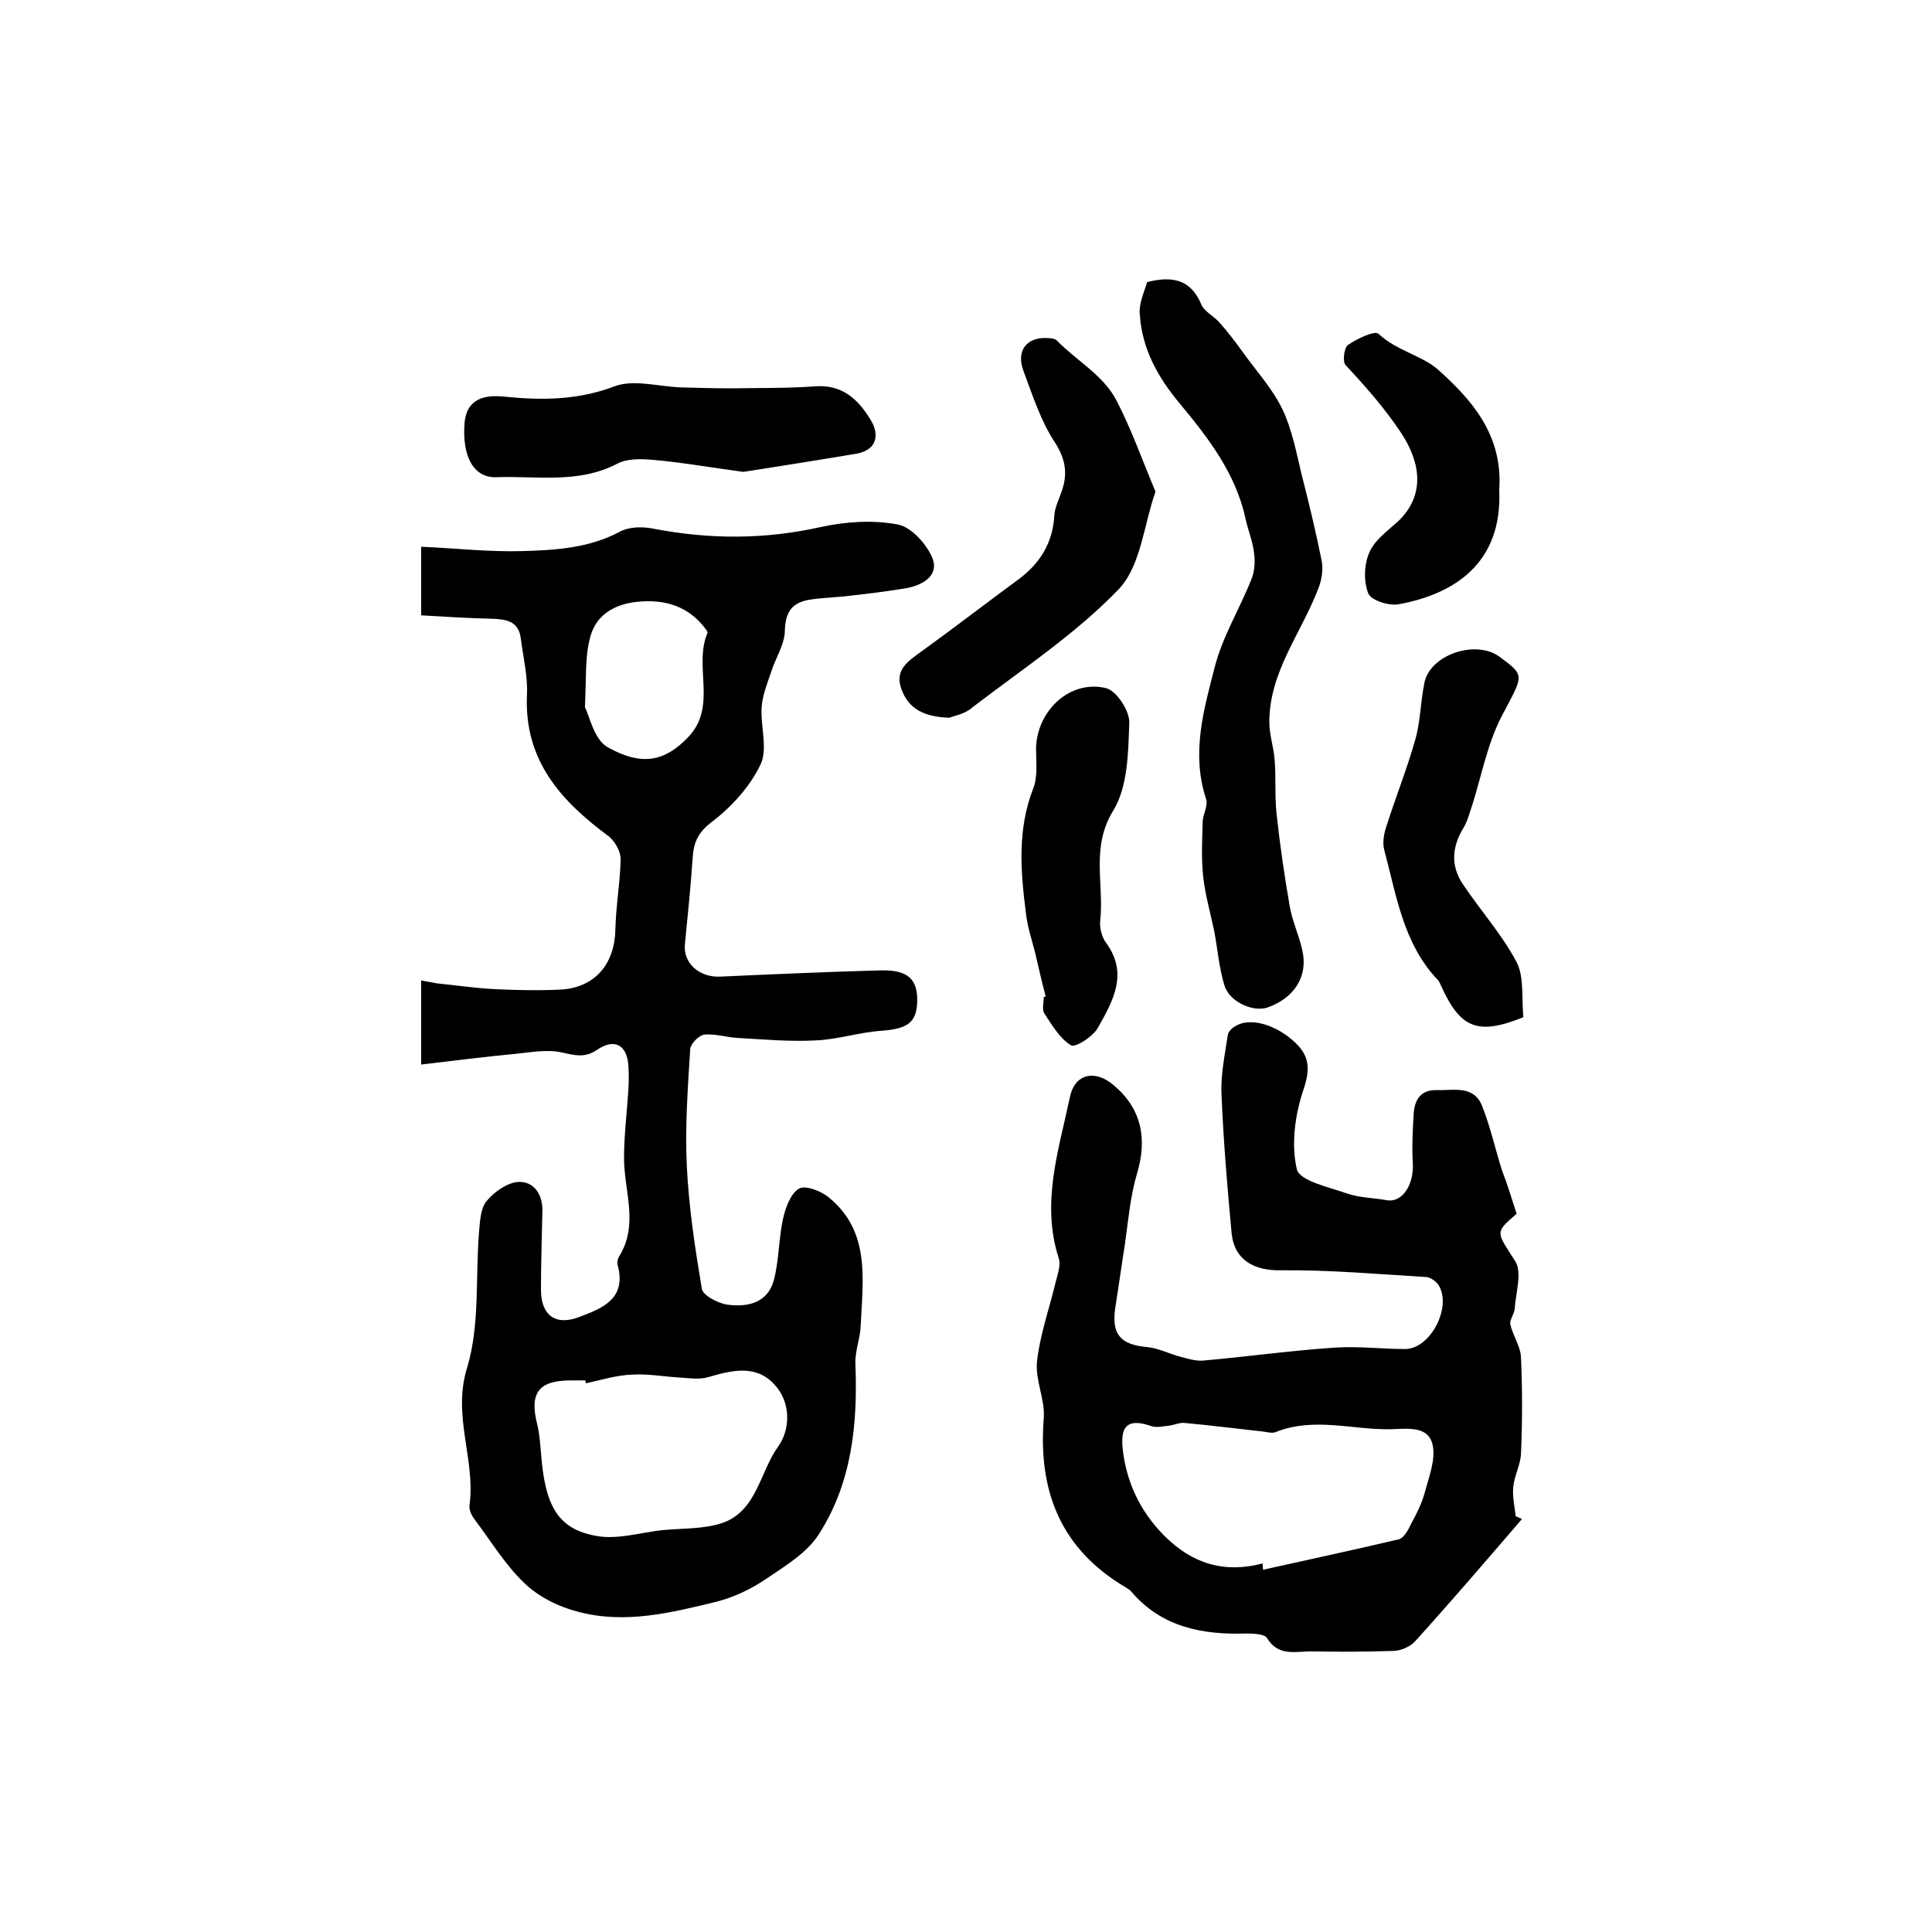
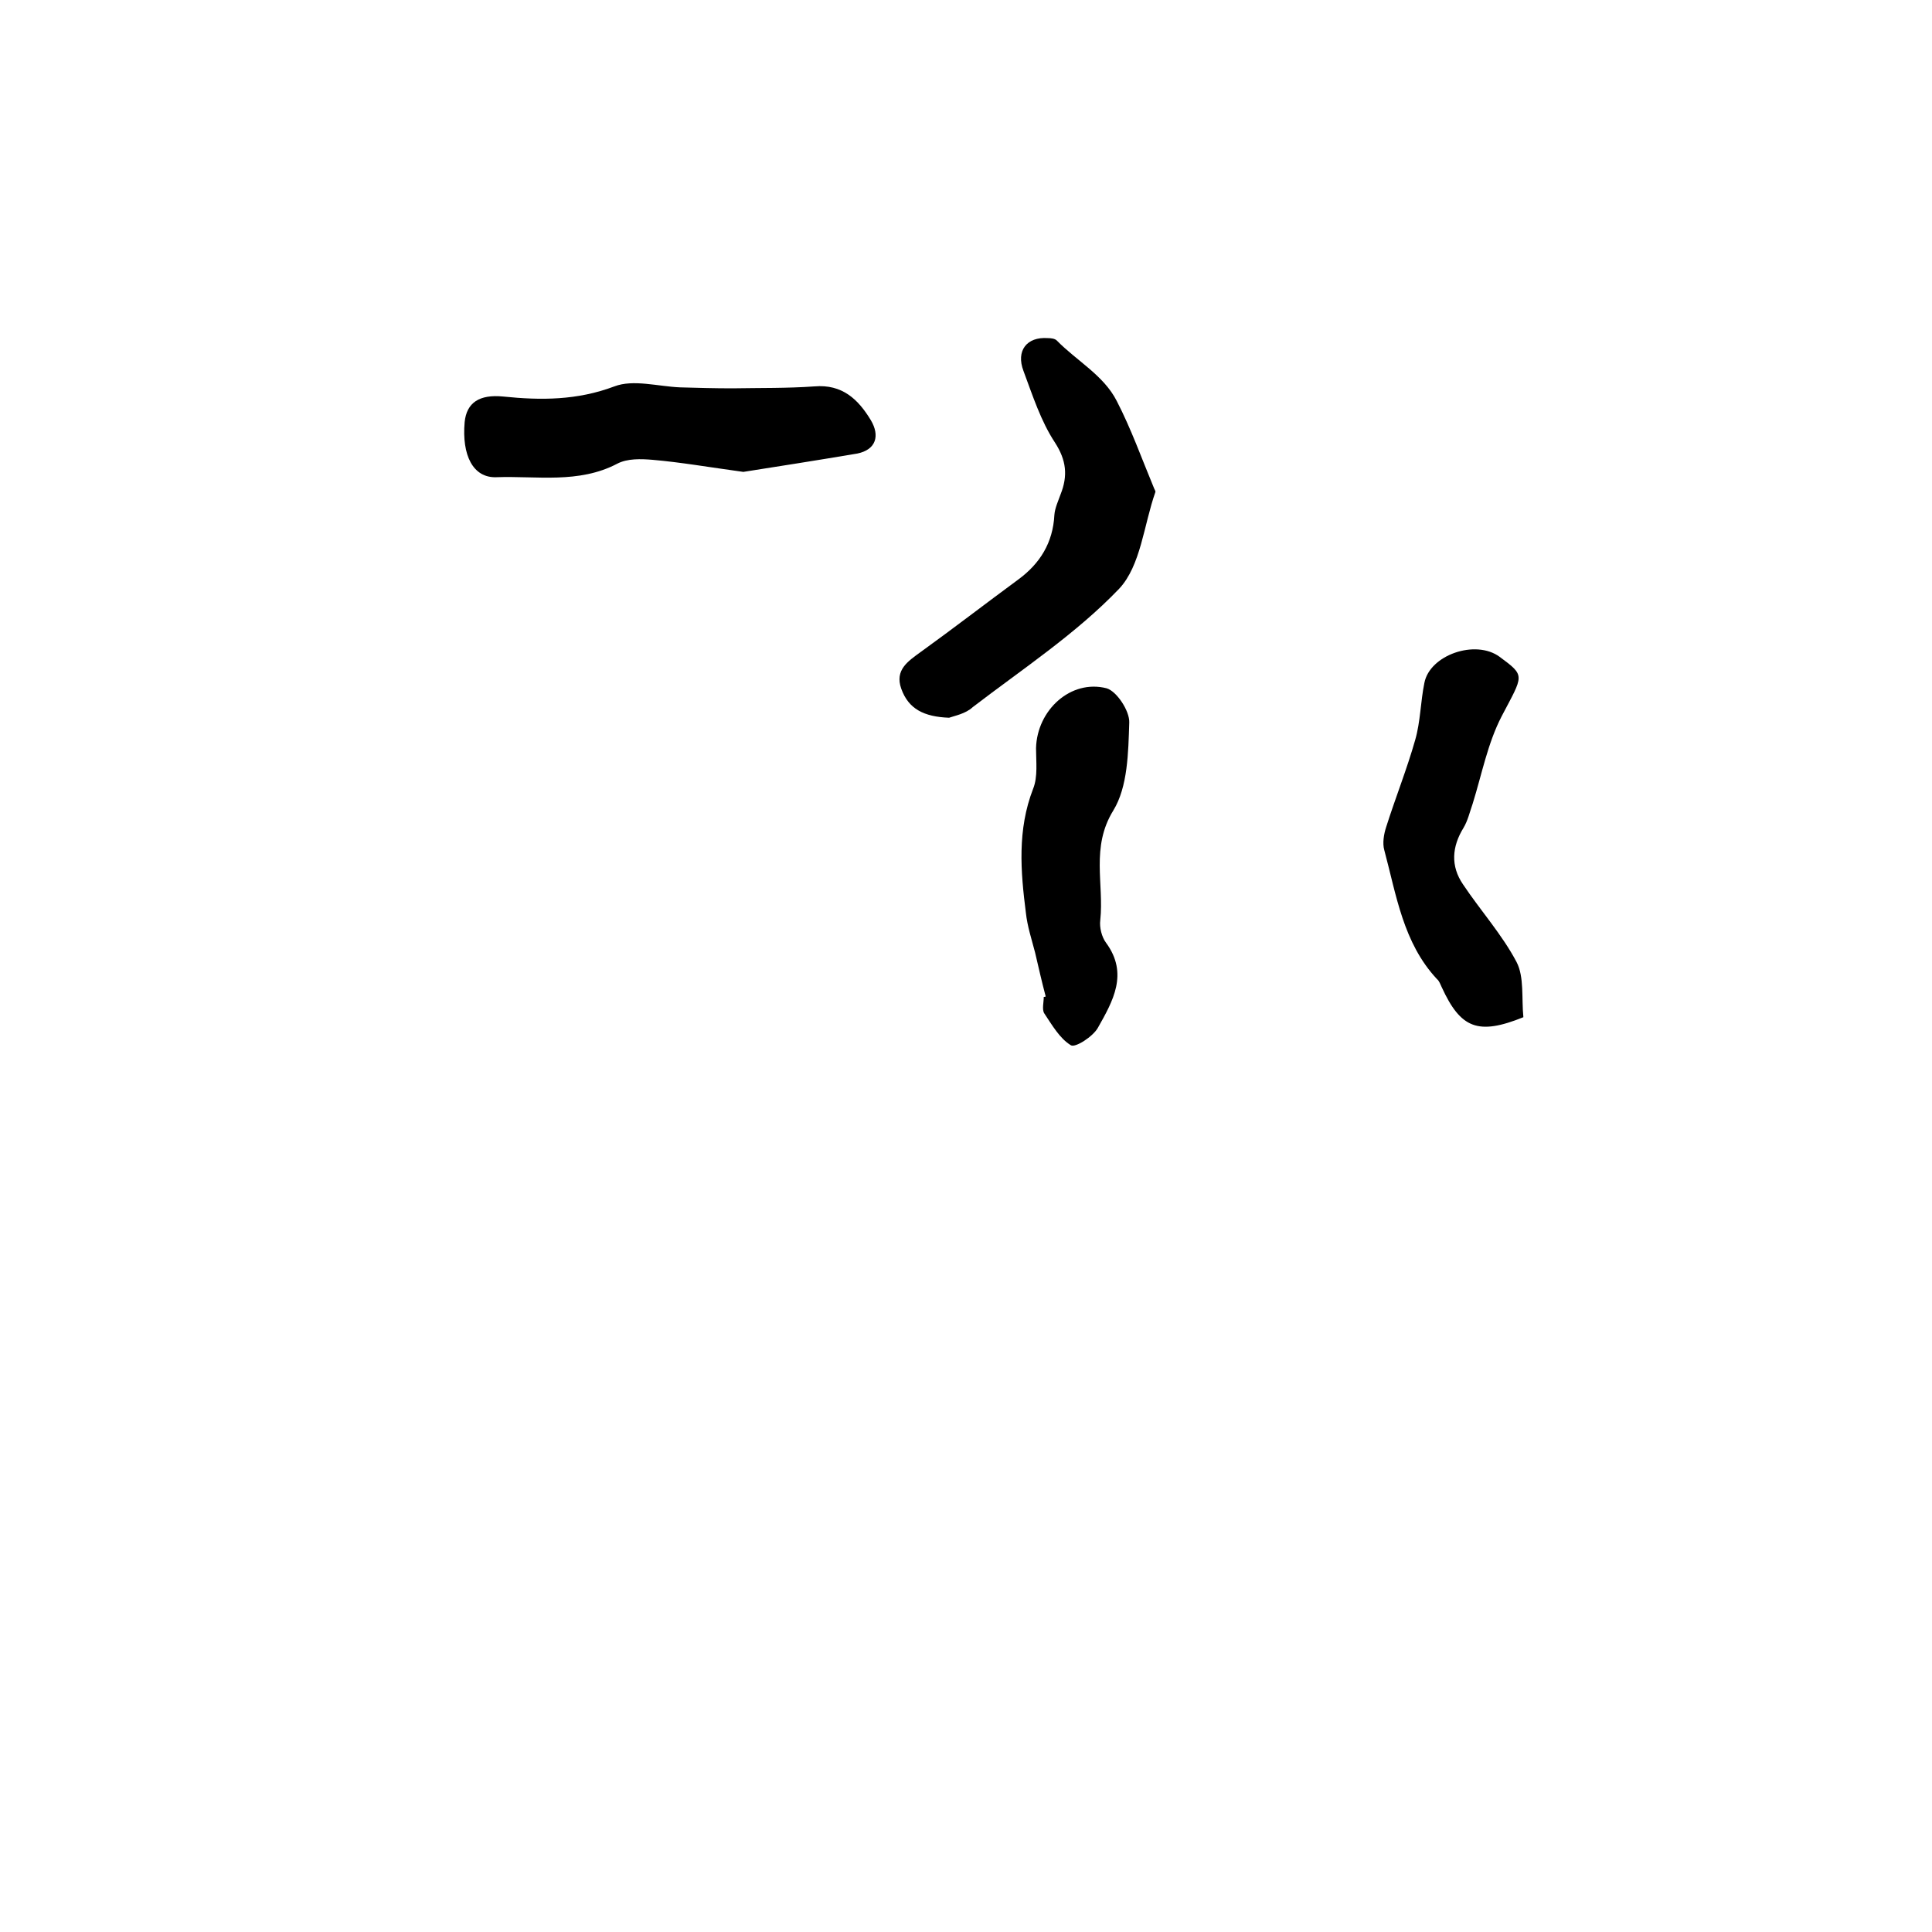
<svg xmlns="http://www.w3.org/2000/svg" version="1.1" id="图层_1" x="0px" y="0px" viewBox="0 0 400 400" style="enable-background:new 0 0 400 400;" xml:space="preserve">
  <style type="text/css">
	.st0{fill:#FFFFFF;}
</style>
  <g>
-     <path d="M87.2,127.4c0-5.6,0-10.2,0-14.2c7.1,0.3,14,1.1,20.9,0.9c6.9-0.2,13.8-0.6,20.2-4c2-1.1,4.9-1.1,7.2-0.6   c11.6,2.2,22.9,2.2,34.5-0.4c5.1-1.1,10.8-1.5,15.9-0.5c2.8,0.5,6.1,4.2,7.2,7.1c1.3,3.5-2.1,5.5-5.6,6.1   c-3.7,0.6-7.5,1.1-11.2,1.5c-2.9,0.4-5.9,0.4-8.9,0.9c-3.3,0.6-4.8,2.4-4.9,6.3c0,2.9-2,5.8-2.9,8.8c-0.8,2.3-1.7,4.6-1.9,7   c-0.3,4,1.3,8.6-0.2,11.9c-2.1,4.5-5.9,8.7-9.9,11.8c-3,2.2-4,4.3-4.2,7.7c-0.4,5.9-1,11.8-1.6,17.8c-0.4,3.9,3,6.9,7.3,6.7   c11.1-0.5,22.3-1,33.4-1.3c5.4-0.1,7.5,1.8,7.4,6.4c-0.1,4.4-2,5.7-7.3,6.1c-4.6,0.3-9.1,1.8-13.6,2c-5.4,0.3-10.8-0.2-16.2-0.5   c-2.3-0.1-4.6-0.9-6.9-0.7c-1.2,0.1-2.9,1.9-3,3c-0.5,8.1-1.1,16.2-0.7,24.2c0.4,8.5,1.7,17,3.1,25.4c0.2,1.4,3.3,3,5.2,3.3   c4.2,0.6,8.4-0.3,9.7-5c1.1-4.1,1-8.5,1.9-12.7c0.5-2.3,1.6-5.3,3.3-6.3c1.3-0.8,4.7,0.5,6.3,1.9c8.6,7.1,6.9,17.1,6.5,26.5   c-0.1,2.6-1.2,5.2-1.1,7.8c0.5,12.5-0.7,24.7-7.6,35.4c-2.5,3.9-7.2,6.7-11.2,9.4c-3,2-6.4,3.6-9.9,4.5c-9.4,2.3-19,4.7-28.7,2.1   c-4-1-8.2-3.1-11.1-5.9c-4-3.8-7-8.8-10.4-13.3c-0.6-0.8-1.1-1.9-1-2.8c1.3-9.5-3.6-18.5-0.5-28.5c2.7-8.9,1.7-18.9,2.5-28.4   c0.2-2.1,0.3-4.7,1.6-6.2c1.6-1.9,4.3-3.8,6.6-3.9c3-0.1,4.9,2.4,4.9,5.8c-0.1,5.5-0.3,11-0.3,16.5c0,5.4,3.1,7.6,8.1,5.6   c4.8-1.8,9.6-3.8,7.8-10.6c-0.2-0.6,0-1.4,0.3-1.9c4.1-6.6,1-13.5,1-20.3c0-4.7,0.6-9.5,0.9-14.2c0.1-1.7,0.1-3.3,0-5   c-0.3-4.2-2.8-5.7-6.4-3.3c-2.6,1.8-4.6,1.2-7.4,0.6c-3.1-0.7-6.5,0-9.7,0.3c-6.3,0.6-12.7,1.4-19.4,2.2c0-6.4,0-11.7,0-17.4   c1.2,0.2,2.2,0.4,3.3,0.6c4,0.4,8,1,12.1,1.2c4.4,0.2,8.8,0.3,13.2,0.1c7.2-0.3,11.4-5.1,11.6-12.3c0.1-4.9,1-9.9,1.1-14.8   c0-1.5-1.2-3.6-2.4-4.6c-9.9-7.3-17.6-15.7-17-29.3c0.2-3.9-0.8-7.9-1.3-11.9c-0.5-3.5-3.2-3.8-6-3.9   C97.1,128,92.3,127.7,87.2,127.4z M121.3,286.4c0-0.2-0.1-0.4-0.1-0.6c-1,0-2,0-3,0c-6.7,0-8.6,2.6-7,9c0.5,1.9,0.6,3.9,0.8,5.9   c0.8,11.1,3.5,15.9,11.5,17.3c4.3,0.8,9.1-0.7,13.6-1.2c4.2-0.4,8.7-0.2,12.5-1.5c7.1-2.5,7.7-10.5,11.5-15.8   c2.6-3.6,2.7-9.3-0.9-13c-3.8-4-8.7-2.8-13.5-1.4c-1.9,0.6-4.1,0.2-6.1,0.1c-3.2-0.2-6.5-0.8-9.7-0.6   C127.7,284.7,124.5,285.7,121.3,286.4z M121.1,146.4c1,2,1.9,6.7,4.7,8.3c7.3,4.1,12,2.8,16.7-2.1c6.1-6.4,1-14.7,4-21.6   c0-0.1-0.1-0.3-0.2-0.5c-3.6-5-8.6-6.5-14.4-5.9c-4.8,0.5-8.7,2.8-9.8,7.7C121.1,136.2,121.4,140.4,121.1,146.4z" />
-     <path d="M314,251.3c-4.7,4-4.1,3.8-0.3,9.8c1.5,2.3,0.1,6.6-0.1,9.9c-0.1,1.1-1.1,2.3-0.9,3.2c0.5,2.3,2.1,4.5,2.2,6.8   c0.3,6.7,0.3,13.3,0,20c-0.1,2.3-1.4,4.6-1.6,6.9c-0.2,2,0.3,4,0.5,6c0.4,0.2,0.9,0.4,1.3,0.6c-7.3,8.5-14.6,17-22.1,25.3   c-1,1.1-3,2-4.5,2c-5.7,0.2-11.3,0.2-17,0.1c-3.3,0-6.9,1.1-9.2-2.8c-0.5-0.8-2.8-0.9-4.2-0.9c-9.2,0.3-17.6-1.3-23.9-8.7   c-0.3-0.4-0.8-0.6-1.2-0.9c-13.4-7.9-18.1-19.9-16.9-35c0.3-3.8-1.8-7.9-1.4-11.7c0.6-5.5,2.5-10.8,3.8-16.2   c0.4-1.7,1.2-3.7,0.7-5.2c-3.7-11.4,0-22.4,2.3-33.3c1-5,5.3-5.8,9.1-2.5c5.7,4.8,7,11,4.8,18.3c-1.4,4.7-1.8,9.7-2.5,14.6   c-0.7,4.4-1.3,8.8-2,13.2c-0.8,5.5,1.1,7.6,6.6,8.1c2.3,0.2,4.6,1.4,6.9,2c1.5,0.4,3.1,0.9,4.6,0.8c9.2-0.8,18.3-2.1,27.5-2.7   c4.8-0.3,9.6,0.3,14.4,0.3c5.3,0,9.8-8.8,6.9-13.3c-0.5-0.7-1.6-1.5-2.4-1.6c-10.1-0.6-20.1-1.5-30.2-1.4c-5.4,0.1-9.6-2-10.2-7.6   c-0.9-9.6-1.7-19.2-2.1-28.8c-0.2-4.1,0.7-8.2,1.3-12.3c0.1-0.7,0.8-1.4,1.5-1.8c3-2,8.6-0.4,12.6,3.5c3,2.9,2.9,5.7,1.5,9.8   c-1.7,5.1-2.5,11.2-1.3,16.3c0.6,2.4,6.7,3.7,10.4,5c2.6,0.9,5.5,0.9,8.3,1.4c3.2,0.5,5.6-3.3,5.3-7.8c-0.2-3.4,0-6.9,0.2-10.3   c0.2-2.7,1.5-4.8,4.7-4.7c3.6,0.1,7.8-1.1,9.5,3.4c1.7,4.3,2.7,8.9,4.1,13.3C312.1,245.2,312.9,247.9,314,251.3z M261.4,323.7   c0,0.4,0.1,0.9,0.1,1.3c9.4-2.1,18.8-4.1,28.1-6.3c1.1-0.3,2-2,2.6-3.3c1.1-2,2.1-4,2.7-6.1c0.9-3.4,2.4-7.1,1.7-10.2   c-0.9-3.9-5.1-3.3-8.5-3.2c-8,0.2-16-2.6-24,0.6c-0.7,0.3-1.7,0-2.5-0.1c-5.5-0.6-10.9-1.3-16.4-1.8c-1.1-0.1-2.2,0.5-3.4,0.6   c-1.1,0.1-2.3,0.4-3.3,0.1c-4.6-1.6-6.5-0.5-6.1,4.3c0.7,7.1,3.6,13.3,8.7,18.4C246.8,323.7,253.4,325.8,261.4,323.7z" />
-     <path d="M237.5,58.4c5.2-1.3,9-0.6,11.2,4.6c0.6,1.5,2.6,2.4,3.8,3.8c1.7,1.9,3.3,4,4.8,6.1c2.8,3.9,6.1,7.5,8.2,11.8   c2,4.2,2.9,9,4,13.6c1.5,5.8,2.9,11.7,4.1,17.6c0.4,1.8,0.1,4-0.6,5.8c-3.5,9.3-10.2,17.3-10.2,27.8c0,2.6,0.9,5.2,1.1,7.8   c0.3,3.7,0,7.5,0.4,11.2c0.7,6.4,1.6,12.7,2.7,19c0.5,3.1,1.9,6,2.6,9.1c1.3,5.4-1.5,10-7.2,12c-3,1-7.9-1.2-8.9-4.6   c-1.1-3.6-1.4-7.4-2.1-11.2c-0.8-3.8-1.9-7.6-2.3-11.4c-0.4-3.7-0.2-7.5-0.1-11.2c0-1.6,1.2-3.4,0.7-4.8   c-3.1-9.4-0.5-18.4,1.8-27.3c1.6-6.3,5.2-12.1,7.6-18.2c0.7-1.7,0.8-3.8,0.5-5.7c-0.3-2.3-1.2-4.4-1.7-6.7   c-2-9.4-7.7-16.8-13.6-23.9c-4.6-5.5-7.8-11.3-8.3-18.3C235.7,62.9,236.9,60.5,237.5,58.4z" />
    <path d="M196.5,148.6c-5.2-0.2-8.4-1.8-9.9-6c-1.4-3.9,1.4-5.7,4-7.6c6.8-4.9,13.4-10,20.2-15c4.5-3.3,7.2-7.6,7.5-13.4   c0.1-1.4,0.8-2.9,1.3-4.3c1.5-3.8,1.2-7-1.2-10.7c-2.9-4.4-4.6-9.7-6.5-14.8c-1.6-4.2,0.7-7.1,5-6.8c0.7,0,1.5,0.1,1.9,0.5   c4.1,4.2,9.7,7.2,12.4,12.5c3,5.8,5.2,12,7.7,18c0.1,0.3,0.4,0.7,0.3,0.9c-2.4,6.8-3,15.2-7.5,20c-8.9,9.3-20,16.6-30.3,24.5   C199.9,147.8,197.6,148.2,196.5,148.6z" />
    <path d="M153.9,97.7c-7.3-1-13-2-18.8-2.5c-2.4-0.2-5.2-0.3-7.3,0.8c-8,4.2-16.7,2.5-25,2.8c-4.9,0.2-7.2-4.6-6.6-11.4   c0.4-4,3-5.8,8-5.3c7.8,0.8,15.3,0.8,23-2.1c3.9-1.5,9,0,13.6,0.2c3.6,0.1,7.2,0.2,10.8,0.2c5.7-0.1,11.4,0,17-0.4   c5.8-0.5,9.1,2.7,11.7,7c1.9,3.2,1.1,6.1-2.8,6.9C169.2,95.3,160.9,96.6,153.9,97.7z" />
    <path d="M315.4,210.6c-9.4,3.8-13,2.3-16.9-6.2c-0.3-0.6-0.5-1.3-1-1.7c-7-7.5-8.4-17.4-10.9-26.7c-0.4-1.4-0.1-3.3,0.4-4.8   c1.9-6,4.3-12,6-18c1.1-3.8,1.1-7.9,1.9-11.8c1.1-5.8,10.6-9.1,15.6-5.4c5.4,4,4.9,3.7,0.4,12.3c-2.9,5.6-4.1,12-6,18.1   c-0.6,1.7-1,3.5-1.9,5c-2.4,3.9-2.7,7.9-0.1,11.7c3.6,5.4,8.1,10.4,11.1,16.1C315.6,202.3,315,206.7,315.4,210.6z" />
    <path d="M216.5,206.3c-0.8-3-1.5-6.1-2.2-9.1c-0.7-2.7-1.6-5.4-1.9-8.2c-1.1-8.6-1.8-17.2,1.5-25.7c1-2.5,0.6-5.6,0.6-8.4   c0.2-7.9,7.2-14.3,14.6-12.4c2.1,0.6,4.8,4.7,4.7,7.1c-0.2,6.2-0.3,13.3-3.3,18.2c-4.7,7.6-1.9,15.2-2.7,22.7   c-0.2,1.5,0.3,3.5,1.2,4.7c4.7,6.4,1.4,12.1-1.7,17.6c-1,1.8-4.7,4.2-5.6,3.6c-2.3-1.4-3.9-4.2-5.5-6.6c-0.5-0.8-0.1-2.3-0.1-3.4   C216.2,206.4,216.4,206.4,216.5,206.3z" />
-     <path d="M310.4,101.4c0.7,15.2-9.3,21.6-20.8,23.7c-2,0.4-5.7-0.8-6.3-2.2c-1-2.5-0.9-6,0.2-8.5c1.1-2.6,3.8-4.5,6-6.5   c5.6-5.4,4.7-12.1,0.5-18.4c-3.4-5.1-7.3-9.5-11.4-13.9c-0.7-0.7-0.3-3.7,0.5-4.2c1.9-1.3,5.5-3,6.3-2.3c3.7,3.5,9,4.5,12.3,7.4   C304.5,82.6,311.2,89.9,310.4,101.4z" />
  </g>
</svg>